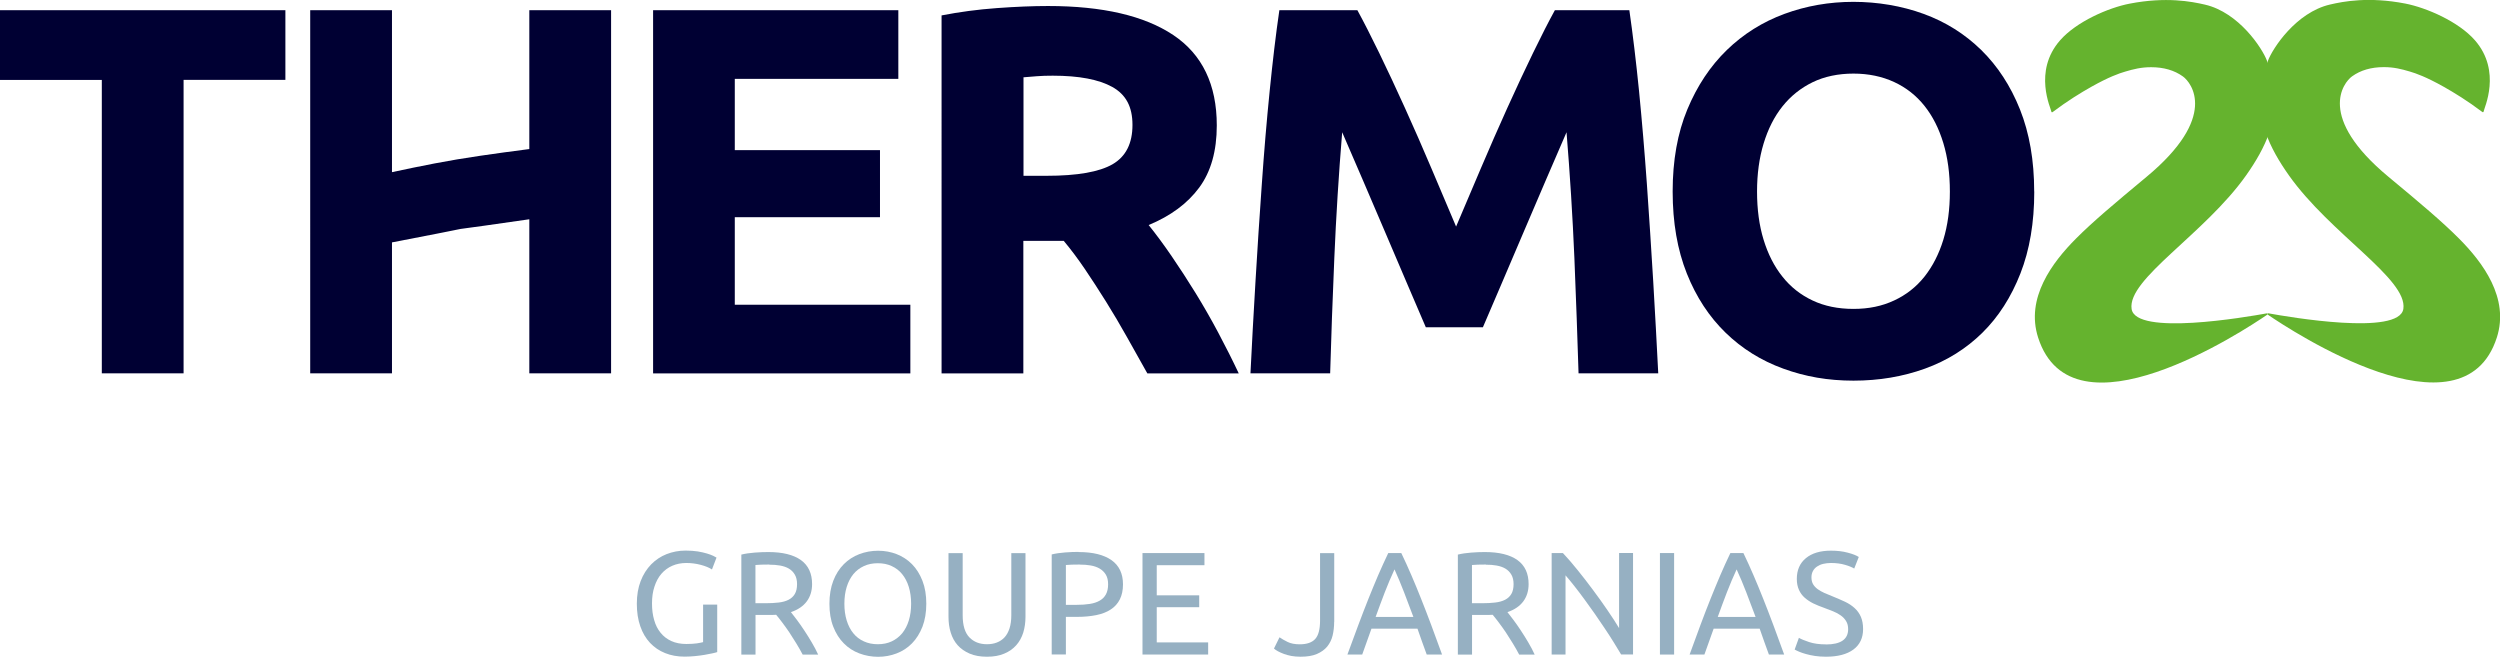
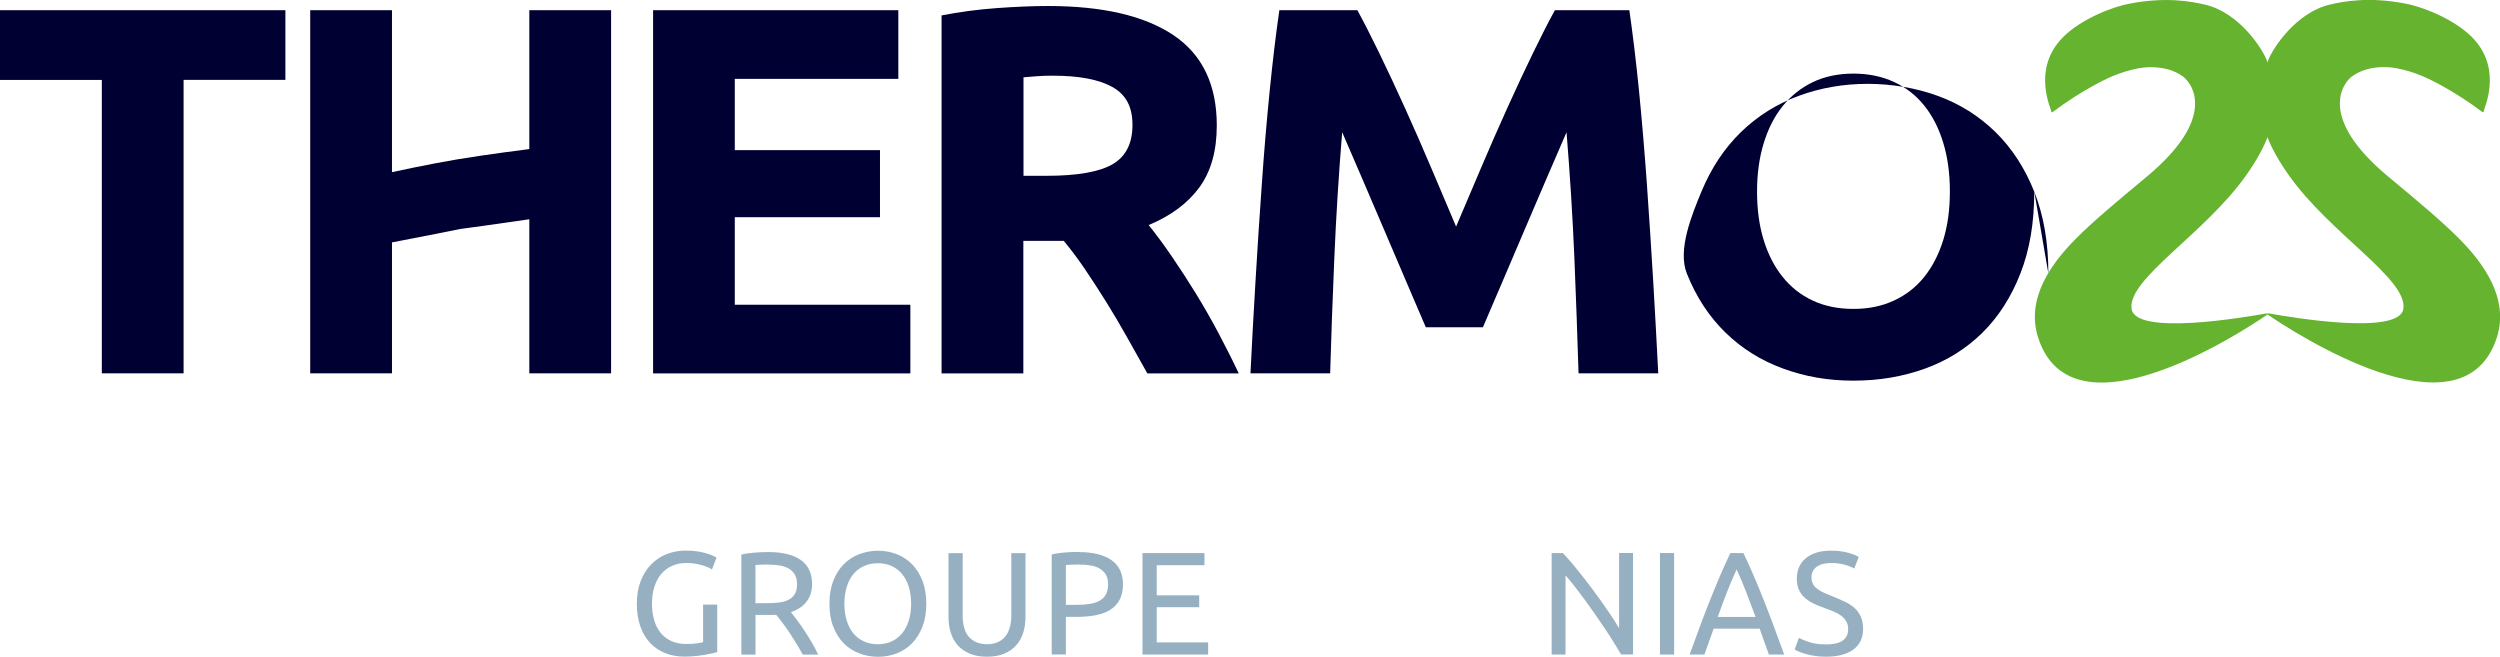
<svg xmlns="http://www.w3.org/2000/svg" id="Calque_2" viewBox="0 0 324.38 85.21">
  <defs>
    <style>.cls-1{fill:#96b0c2;}.cls-1,.cls-2,.cls-3{stroke-width:0px;}.cls-2{fill:#65b32e;}.cls-3{fill:#003;}</style>
  </defs>
  <g id="Calque_1-2">
    <path class="cls-1" d="m91.22,78.45h1.84v6.16c-.15.05-.37.11-.66.17-.29.06-.61.13-.99.19s-.78.12-1.23.16c-.44.04-.89.07-1.35.07-.92,0-1.77-.15-2.53-.46-.76-.3-1.41-.75-1.96-1.33-.54-.58-.97-1.3-1.26-2.15-.3-.85-.45-1.82-.45-2.93s.17-2.08.5-2.94c.33-.86.79-1.57,1.36-2.16.57-.58,1.24-1.03,2-1.33.77-.3,1.59-.46,2.46-.46.6,0,1.12.04,1.59.11.46.08.86.17,1.19.27.33.1.6.2.81.3.21.1.35.18.43.23l-.59,1.54c-.37-.24-.85-.44-1.46-.6-.61-.16-1.23-.24-1.86-.24-.67,0-1.28.12-1.83.36-.55.24-1.02.59-1.41,1.04s-.69,1.01-.9,1.66c-.22.65-.32,1.38-.32,2.19s.09,1.5.28,2.15c.18.65.46,1.2.84,1.66.37.46.84.82,1.39,1.07.55.25,1.2.38,1.95.38.53,0,.98-.03,1.36-.08.37-.06.64-.11.81-.16v-4.9Z" />
    <path class="cls-1" d="m102.62,79.42c.2.25.46.59.77,1,.31.41.63.87.96,1.37.33.5.66,1.02.98,1.57.32.54.6,1.07.83,1.58h-2.01c-.25-.48-.53-.97-.83-1.46-.3-.49-.6-.97-.9-1.42-.3-.45-.61-.87-.9-1.26s-.57-.74-.81-1.03c-.16.01-.33.02-.5.02h-2.18v5.15h-1.84v-12.98c.52-.13,1.1-.21,1.74-.26s1.23-.07,1.76-.07c1.85,0,3.26.35,4.23,1.04.97.7,1.45,1.74,1.45,3.12,0,.87-.23,1.62-.69,2.24-.46.62-1.14,1.08-2.04,1.39Zm-2.79-6.17c-.79,0-1.39.02-1.81.06v4.96h1.31c.63,0,1.2-.03,1.71-.09.51-.06.93-.18,1.28-.36.35-.18.62-.43.81-.75.19-.32.29-.75.29-1.28,0-.49-.1-.91-.29-1.23-.19-.33-.45-.59-.77-.78-.32-.19-.7-.32-1.14-.4-.44-.08-.9-.11-1.4-.11Z" />
    <path class="cls-1" d="m107.62,78.34c0-1.13.17-2.12.5-2.98s.79-1.58,1.37-2.16,1.25-1.01,2.01-1.3c.77-.29,1.58-.44,2.44-.44s1.65.15,2.4.44c.75.29,1.42.73,1.99,1.3.57.58,1.02,1.29,1.36,2.16s.5,1.86.5,2.98-.17,2.12-.5,2.98c-.34.86-.79,1.58-1.36,2.16-.57.58-1.23,1.01-1.99,1.3-.75.29-1.56.44-2.4.44s-1.68-.15-2.44-.44c-.77-.29-1.44-.72-2.01-1.3-.58-.58-1.03-1.29-1.37-2.16-.34-.86-.5-1.86-.5-2.98Zm1.94,0c0,.8.1,1.52.3,2.17.2.65.49,1.21.86,1.66.37.46.83.81,1.37,1.05.54.25,1.14.37,1.81.37s1.27-.12,1.8-.37.98-.6,1.36-1.05c.37-.46.66-1.01.86-1.66.2-.65.3-1.38.3-2.17s-.1-1.52-.3-2.18c-.2-.65-.49-1.21-.86-1.66-.37-.46-.83-.81-1.36-1.05-.53-.25-1.13-.37-1.8-.37s-1.28.12-1.81.37c-.54.25-1,.6-1.37,1.05-.37.46-.66,1.01-.86,1.66-.2.65-.3,1.38-.3,2.18Z" />
    <path class="cls-1" d="m128.06,85.21c-.86,0-1.61-.13-2.24-.4-.63-.27-1.15-.63-1.56-1.09-.41-.46-.71-1.01-.9-1.64-.2-.63-.29-1.32-.29-2.05v-8.26h1.84v8.06c0,1.32.29,2.27.87,2.87.58.6,1.34.89,2.28.89.47,0,.9-.07,1.28-.22.39-.15.72-.37,1-.67.28-.3.49-.69.65-1.17.15-.48.23-1.04.23-1.7v-8.06h1.84v8.26c0,.74-.1,1.42-.29,2.05-.2.63-.5,1.18-.91,1.64-.41.46-.93.83-1.56,1.09-.63.27-1.37.4-2.23.4Z" />
    <path class="cls-1" d="m139.95,71.63c1.85,0,3.27.35,4.27,1.05.99.7,1.49,1.75,1.49,3.14,0,.76-.14,1.41-.41,1.95s-.67.98-1.18,1.31c-.51.34-1.14.58-1.87.73-.74.15-1.57.23-2.49.23h-1.46v4.88h-1.84v-12.98c.52-.13,1.1-.21,1.74-.26s1.23-.07,1.76-.07Zm.15,1.62c-.79,0-1.39.02-1.8.06v5.17h1.39c.63,0,1.2-.04,1.71-.12.51-.08.93-.22,1.28-.42.35-.2.62-.46.81-.81.19-.34.29-.78.29-1.31s-.1-.92-.29-1.25c-.2-.33-.46-.59-.8-.79s-.72-.33-1.17-.41-.91-.11-1.41-.11Z" />
    <path class="cls-1" d="m148.24,84.93v-13.17h8.04v1.58h-6.19v3.91h5.51v1.54h-5.51v4.56h6.67v1.58h-8.51Z" />
-     <path class="cls-1" d="m173.11,80.69c0,.63-.07,1.22-.2,1.77-.13.54-.37,1.02-.7,1.43-.34.41-.79.73-1.35.97s-1.27.35-2.12.35c-.43,0-.83-.04-1.19-.1-.36-.07-.69-.16-.98-.27-.29-.11-.54-.22-.76-.34-.22-.12-.39-.24-.51-.35l.72-1.46c.27.19.61.39,1.04.6.42.21.95.31,1.59.31.91,0,1.58-.23,2-.69.42-.46.63-1.26.63-2.38v-8.76h1.84v8.93Z" />
-     <path class="cls-1" d="m185.12,84.93c-.22-.57-.42-1.13-.61-1.68-.19-.55-.39-1.11-.59-1.68h-5.97l-1.2,3.36h-1.92c.51-1.39.98-2.68,1.43-3.87.44-1.18.88-2.31,1.3-3.37.42-1.06.85-2.08,1.26-3.05.42-.97.86-1.93,1.31-2.88h1.69c.46.95.89,1.91,1.31,2.88.42.97.84,1.99,1.26,3.05.42,1.06.86,2.19,1.3,3.37s.92,2.47,1.42,3.87h-2.01Zm-1.73-4.88c-.41-1.1-.81-2.17-1.21-3.2-.4-1.03-.81-2.02-1.24-2.97-.44.95-.86,1.94-1.26,2.97-.4,1.03-.79,2.1-1.19,3.2h4.9Z" />
-     <path class="cls-1" d="m195.59,79.42c.2.25.46.59.77,1,.31.41.63.87.96,1.37.33.5.66,1.02.98,1.57.32.54.6,1.07.83,1.58h-2.01c-.25-.48-.53-.97-.83-1.46-.3-.49-.6-.97-.9-1.42-.3-.45-.61-.87-.9-1.26s-.57-.74-.81-1.03c-.16.01-.33.02-.5.02h-2.18v5.15h-1.84v-12.98c.52-.13,1.1-.21,1.74-.26s1.23-.07,1.76-.07c1.85,0,3.26.35,4.23,1.04.97.7,1.45,1.74,1.45,3.12,0,.87-.23,1.62-.69,2.24-.46.62-1.14,1.08-2.04,1.39Zm-2.79-6.17c-.79,0-1.39.02-1.81.06v4.96h1.31c.63,0,1.2-.03,1.71-.09.51-.06.93-.18,1.28-.36.35-.18.62-.43.81-.75.19-.32.29-.75.29-1.28,0-.49-.1-.91-.29-1.23-.19-.33-.45-.59-.77-.78-.32-.19-.7-.32-1.14-.4-.44-.08-.9-.11-1.4-.11Z" />
    <path class="cls-1" d="m210.35,84.93c-.28-.47-.6-.99-.96-1.58-.36-.58-.75-1.19-1.17-1.81-.42-.63-.85-1.26-1.3-1.91-.45-.65-.9-1.27-1.34-1.87-.44-.6-.87-1.17-1.29-1.7s-.8-1-1.16-1.41v10.28h-1.8v-13.17h1.46c.6.63,1.23,1.37,1.91,2.21.68.84,1.35,1.71,2.01,2.6.67.89,1.29,1.77,1.88,2.63s1.09,1.63,1.49,2.3v-9.75h1.81v13.17h-1.54Z" />
    <path class="cls-1" d="m215.38,71.76h1.84v13.17h-1.84v-13.17Z" />
    <path class="cls-1" d="m229.52,84.93c-.22-.57-.42-1.13-.61-1.68s-.39-1.11-.59-1.68h-5.97l-1.2,3.36h-1.92c.51-1.39.98-2.68,1.42-3.87s.88-2.31,1.3-3.37c.42-1.06.85-2.08,1.26-3.05.42-.97.85-1.93,1.31-2.88h1.69c.46.95.89,1.91,1.31,2.88.42.97.84,1.99,1.26,3.05.42,1.06.86,2.19,1.3,3.37s.92,2.47,1.42,3.87h-2.01Zm-1.73-4.88c-.41-1.1-.81-2.17-1.21-3.2-.4-1.03-.81-2.02-1.25-2.97-.44.95-.86,1.94-1.26,2.97-.4,1.03-.79,2.1-1.19,3.2h4.9Z" />
    <path class="cls-1" d="m236.91,83.62c1.92,0,2.89-.66,2.89-1.98,0-.41-.08-.75-.26-1.04-.17-.29-.4-.53-.69-.74-.29-.21-.62-.39-1-.54-.37-.15-.77-.3-1.19-.46-.48-.17-.94-.35-1.37-.56s-.8-.46-1.12-.74-.57-.62-.75-1.02-.28-.87-.28-1.42c0-1.15.39-2.05,1.18-2.7.79-.65,1.87-.97,3.25-.97.8,0,1.52.08,2.18.26.65.17,1.13.36,1.43.56l-.59,1.5c-.27-.16-.66-.33-1.19-.48-.53-.16-1.14-.24-1.83-.24-.35,0-.68.04-.99.11s-.57.19-.8.34-.41.34-.54.58c-.13.24-.2.51-.2.83,0,.35.07.65.21.89.14.24.34.45.59.64.25.18.55.35.88.5.34.15.71.3,1.11.46.57.23,1.09.46,1.57.68.48.23.89.5,1.24.82.35.32.62.69.81,1.13.19.44.29.97.29,1.59,0,1.15-.42,2.04-1.26,2.66-.84.62-2.03.93-3.56.93-.52,0-1-.04-1.43-.1-.44-.07-.83-.15-1.17-.25-.34-.09-.64-.2-.88-.3s-.44-.2-.58-.28l.55-1.52c.29.17.73.35,1.33.55.6.2,1.32.3,2.19.3Z" />
    <path class="cls-3" d="m37.03,1.32v9.04h-13.21v38.08h-10.61V10.37H0V1.32h37.03Z" />
    <path class="cls-3" d="m84.74,48.45V1.32h31.82v8.91h-21.22v9.25h18.84v8.7h-18.84v11.36h22.78v8.91h-33.39Z" />
    <path class="cls-3" d="m135.99.78c7.07,0,12.49,1.26,16.25,3.77,3.76,2.52,5.64,6.43,5.64,11.73,0,3.31-.76,6-2.28,8.06-1.52,2.06-3.71,3.68-6.56,4.86.95,1.18,1.95,2.53,2.99,4.05,1.04,1.52,2.07,3.11,3.09,4.76,1.02,1.66,2.01,3.38,2.96,5.17s1.84,3.55,2.65,5.27h-11.86c-.87-1.54-1.74-3.1-2.63-4.69-.89-1.59-1.8-3.13-2.73-4.62-.93-1.5-1.86-2.91-2.76-4.25-.91-1.34-1.82-2.55-2.73-3.64h-5.24v17.2h-10.61V2c2.31-.45,4.7-.77,7.17-.95,2.47-.18,4.68-.27,6.63-.27Zm.61,9.04c-.77,0-1.46.02-2.07.07-.61.04-1.19.09-1.73.14v12.78h2.99c3.99,0,6.84-.5,8.57-1.5,1.72-1,2.58-2.7,2.58-5.1s-.87-3.95-2.62-4.93c-1.75-.97-4.32-1.46-7.72-1.46Z" />
    <path class="cls-3" d="m176.12,1.32c.82,1.5,1.76,3.34,2.83,5.54,1.07,2.2,2.18,4.58,3.34,7.14,1.16,2.56,2.31,5.18,3.44,7.85,1.14,2.67,2.2,5.19,3.2,7.55,1-2.36,2.07-4.87,3.21-7.55,1.14-2.67,2.28-5.29,3.44-7.85,1.16-2.56,2.27-4.94,3.34-7.14,1.07-2.2,2.01-4.05,2.83-5.54h9.66c.45,3.13.87,6.63,1.26,10.51.38,3.88.72,7.91,1.02,12.1.29,4.19.57,8.4.82,12.61.25,4.22.46,8.18.65,11.9h-10.34c-.14-4.58-.32-9.56-.54-14.96-.23-5.39-.57-10.83-1.02-16.32-.82,1.9-1.73,4.01-2.73,6.32-1,2.31-1.99,4.62-2.97,6.94-.98,2.31-1.92,4.52-2.83,6.63-.91,2.11-1.68,3.91-2.32,5.41h-7.41c-.64-1.5-1.41-3.3-2.32-5.41-.91-2.11-1.85-4.32-2.83-6.63-.98-2.31-1.97-4.62-2.97-6.94-1-2.31-1.91-4.42-2.73-6.32-.45,5.49-.79,10.93-1.02,16.32-.23,5.4-.41,10.38-.54,14.96h-10.34c.18-3.72.4-7.68.65-11.9.25-4.22.52-8.42.82-12.61.29-4.19.63-8.23,1.02-12.1s.8-7.38,1.26-10.51h10.13Z" />
-     <path class="cls-3" d="m263.95,24.85c0,4.04-.6,7.58-1.8,10.64-1.2,3.06-2.84,5.62-4.93,7.68-2.09,2.06-4.57,3.62-7.45,4.66-2.88,1.04-5.97,1.56-9.28,1.56s-6.26-.52-9.11-1.56c-2.86-1.04-5.35-2.59-7.48-4.66s-3.81-4.62-5.03-7.68c-1.22-3.06-1.84-6.61-1.84-10.64s.63-7.58,1.9-10.64c1.27-3.06,2.98-5.63,5.13-7.72,2.15-2.08,4.65-3.65,7.48-4.69,2.83-1.04,5.81-1.56,8.94-1.56s6.26.52,9.11,1.56c2.86,1.04,5.35,2.61,7.48,4.69,2.13,2.09,3.81,4.66,5.03,7.72,1.22,3.06,1.84,6.61,1.84,10.64Zm-35.97,0c0,2.31.28,4.4.85,6.26.57,1.86,1.38,3.46,2.45,4.79,1.06,1.34,2.37,2.37,3.91,3.09,1.54.73,3.31,1.09,5.3,1.09s3.71-.36,5.27-1.09c1.56-.72,2.88-1.76,3.94-3.09,1.06-1.34,1.88-2.93,2.45-4.79.57-1.86.85-3.94.85-6.26s-.28-4.41-.85-6.29c-.57-1.88-1.38-3.49-2.45-4.83-1.07-1.34-2.38-2.37-3.94-3.09-1.56-.72-3.32-1.09-5.27-1.09s-3.76.37-5.3,1.12-2.84,1.79-3.91,3.13c-1.07,1.34-1.88,2.95-2.45,4.83-.57,1.88-.85,3.96-.85,6.22Z" />
+     <path class="cls-3" d="m263.95,24.85c0,4.04-.6,7.58-1.8,10.64-1.2,3.06-2.84,5.62-4.93,7.68-2.09,2.06-4.57,3.62-7.45,4.66-2.88,1.04-5.97,1.56-9.28,1.56s-6.26-.52-9.11-1.56c-2.86-1.04-5.35-2.59-7.48-4.66s-3.81-4.62-5.03-7.68s.63-7.58,1.9-10.64c1.27-3.06,2.98-5.63,5.13-7.72,2.15-2.08,4.65-3.65,7.48-4.69,2.83-1.04,5.81-1.56,8.94-1.56s6.26.52,9.11,1.56c2.86,1.04,5.35,2.61,7.48,4.69,2.13,2.09,3.81,4.66,5.03,7.72,1.22,3.06,1.84,6.61,1.84,10.64Zm-35.97,0c0,2.31.28,4.4.85,6.26.57,1.86,1.38,3.46,2.45,4.79,1.06,1.34,2.37,2.37,3.91,3.09,1.54.73,3.31,1.09,5.3,1.09s3.71-.36,5.27-1.09c1.56-.72,2.88-1.76,3.94-3.09,1.06-1.34,1.88-2.93,2.45-4.79.57-1.86.85-3.94.85-6.26s-.28-4.41-.85-6.29c-.57-1.88-1.38-3.49-2.45-4.83-1.07-1.34-2.38-2.37-3.94-3.09-1.56-.72-3.32-1.09-5.27-1.09s-3.76.37-5.3,1.12-2.84,1.79-3.91,3.13c-1.07,1.34-1.88,2.95-2.45,4.83-.57,1.88-.85,3.96-.85,6.22Z" />
    <path class="cls-2" d="m295.03,13.93c-.03,1.1-.21,2.2-.57,3.24-.69,1.96-1.75,3.78-3.02,5.58-5.4,7.64-15.44,13.45-14.86,17.34.53,3.52,14.84,1.06,17.53.57.1-.02.15.11.07.17-3.13,2.14-25.31,16.73-29.73,2.97-1.65-5.13,1.84-9.76,4.92-12.85,2.18-2.19,5.05-4.6,9.13-7.99,9.38-7.78,5.85-12.24,4.74-13.04-1.11-.8-2.49-1.2-4.13-1.2-1.3,0-2.28.25-3.36.57-.82.24-2.11.69-4.41,1.98-1.33.75-3.07,1.81-5.02,3.28-.06.04-.14.02-.15-.06-.04-.4-2.41-5.22,1.13-9.26,2.12-2.42,6.27-4.23,9.04-4.76,4.71-.91,8-.28,9.76.13,4.4,1.02,7.45,5.67,8.05,7.3.65,1.76.95,3.77.89,6.04Z" />
    <path class="cls-2" d="m294.27,7.89c.6-1.62,3.65-6.28,8.05-7.3,1.75-.41,5.04-1.04,9.76-.13,2.77.54,6.92,2.34,9.04,4.76,3.53,4.04,1.17,8.86,1.13,9.26,0,.07-.09.1-.15.06-1.95-1.47-3.69-2.53-5.02-3.28-2.3-1.29-3.59-1.74-4.41-1.98-1.08-.32-2.06-.57-3.36-.57-1.64,0-3.02.4-4.13,1.2-1.11.8-4.64,5.26,4.74,13.04,4.09,3.39,6.96,5.81,9.13,7.99,3.08,3.09,6.57,7.72,4.92,12.85-4.42,13.75-26.6-.83-29.73-2.97-.08-.06-.03-.19.07-.17,2.69.49,17,2.95,17.53-.57.58-3.89-9.46-9.7-14.86-17.34-1.27-1.8-2.34-3.62-3.02-5.58-.36-1.04-.54-2.14-.57-3.24-.06-2.26.24-4.27.89-6.04Z" />
    <path class="cls-3" d="m68.68,1.32h10.61v47.12h-10.61v-19.99s-12.71,1.84-8.91,1.2c3.8-.64-8.91,1.8-8.91,1.8v16.99h-10.61V1.32h10.61v21.02s4.63-1.02,8.46-1.66c3.82-.64,9.36-1.34,9.36-1.34V1.32Z" />
  </g>
</svg>